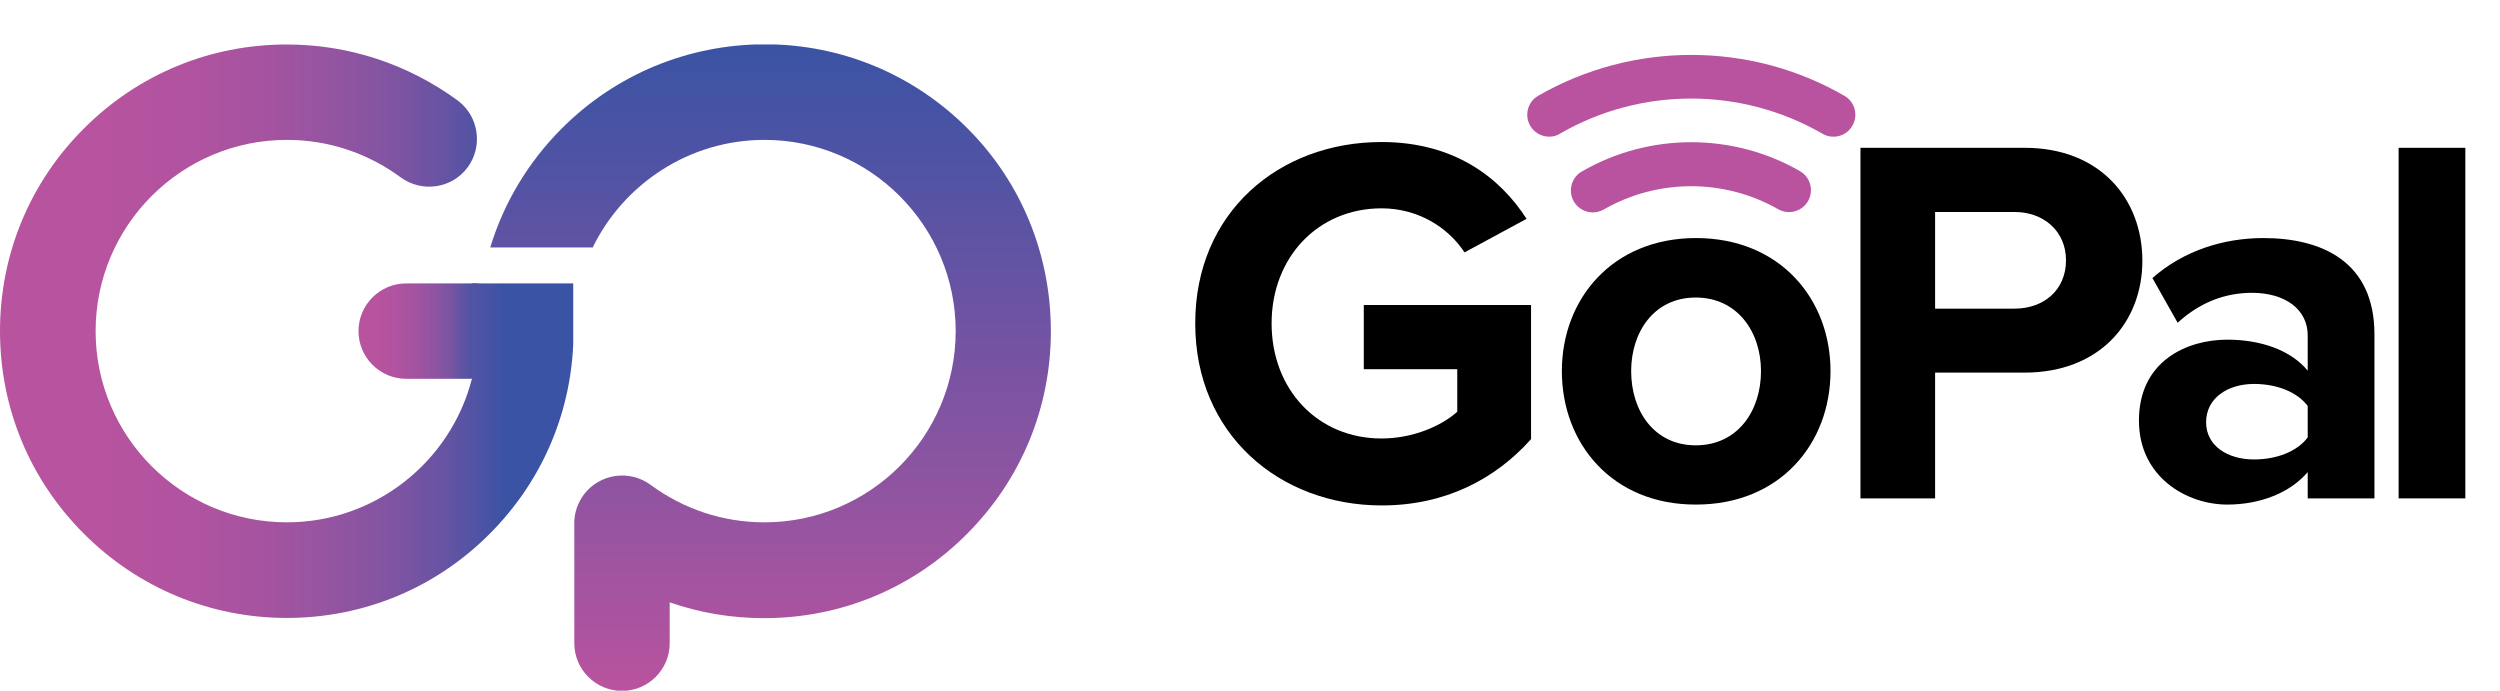
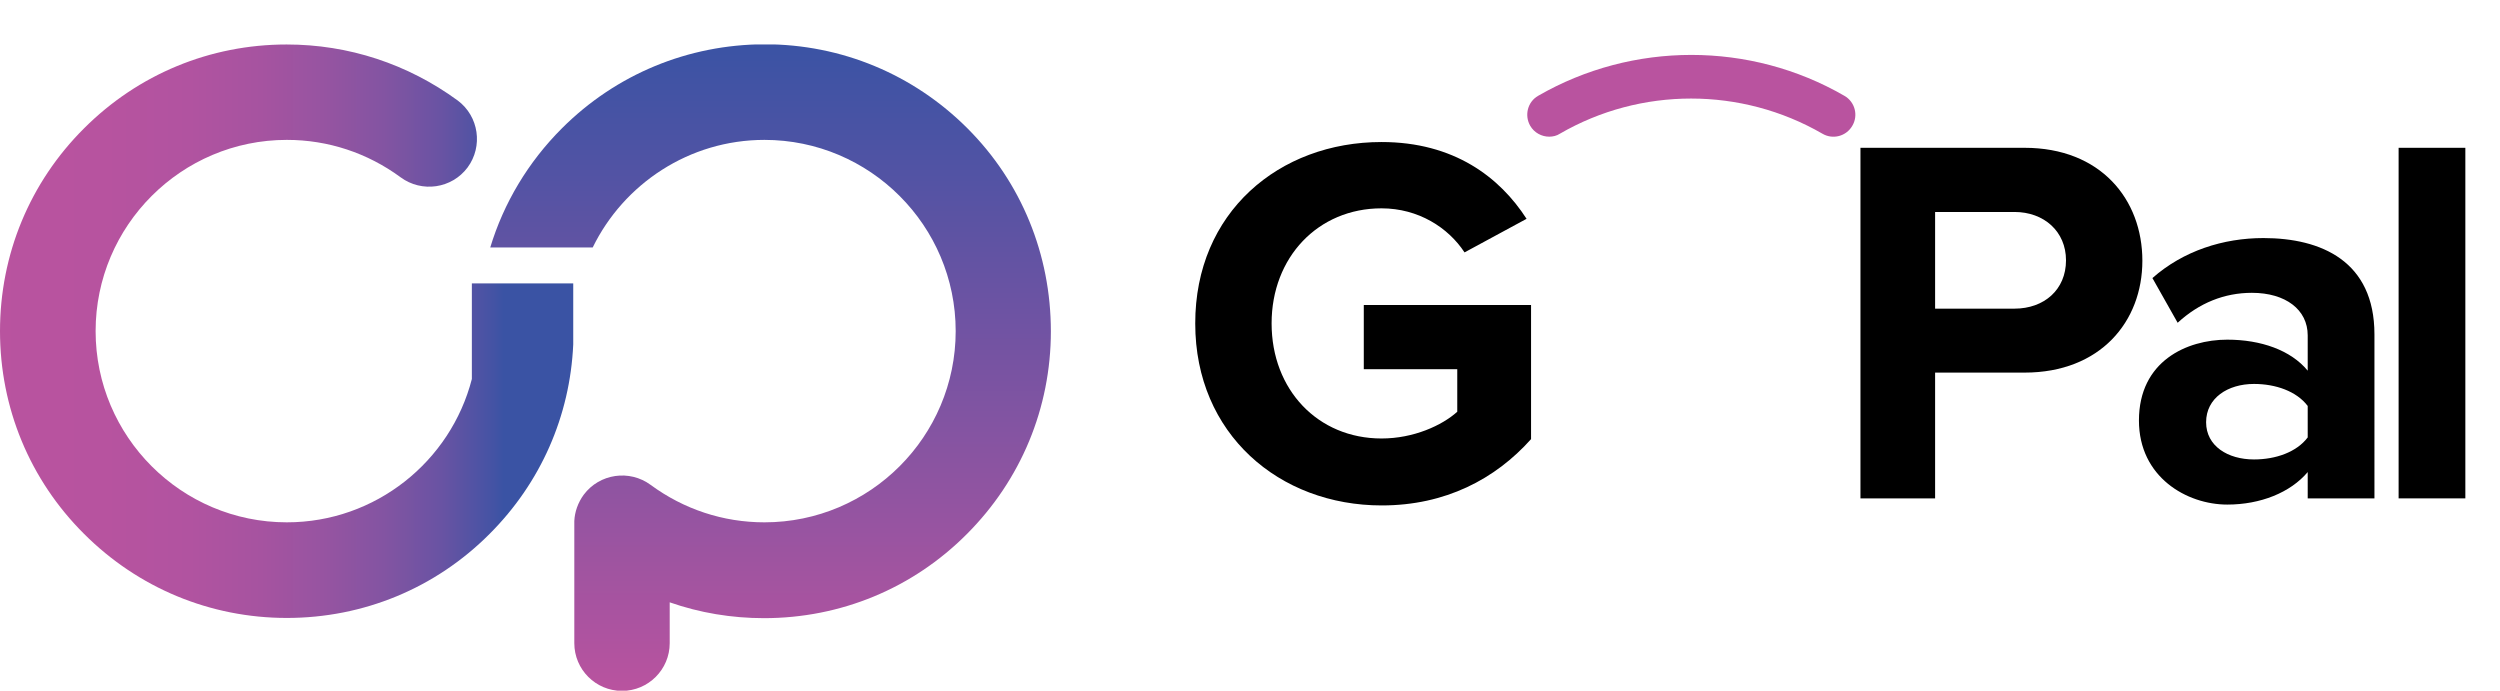
<svg xmlns="http://www.w3.org/2000/svg" xmlns:xlink="http://www.w3.org/1999/xlink" version="1.1" id="Layer_1" x="0px" y="0px" viewBox="0 0 1168.8 322.9" style="enable-background:new 0 0 1168.8 322.9;" xml:space="preserve">
  <style type="text/css">
	.st0{clip-path:url(#SVGID_2_);fill:url(#SVGID_3_);}
	.st1{clip-path:url(#SVGID_5_);fill:url(#SVGID_6_);}
	.st2{clip-path:url(#SVGID_8_);fill:url(#SVGID_9_);}
	.st3{fill:#B9539F;}
</style>
  <g>
    <defs>
-       <path id="SVGID_1_" d="M189.9,132.5c-12.3,0-22.3,10-22.3,22.3c0,12.3,10,22.3,22.3,22.3h30.7l2.8-44.7H189.9z" />
-     </defs>
+       </defs>
    <clipPath id="SVGID_2_">
      <use xlink:href="#SVGID_1_" style="overflow:visible;" />
    </clipPath>
    <linearGradient id="SVGID_3_" gradientUnits="userSpaceOnUse" x1="-274.14" y1="596.658" x2="-273.14" y2="596.658" gradientTransform="matrix(55.854 0 0 -55.854 15479.371 33480.551)">
      <stop offset="0" style="stop-color:#B9539F" />
      <stop offset="0.177" style="stop-color:#B7539F" />
      <stop offset="0.337" style="stop-color:#AF53A0" />
      <stop offset="0.491" style="stop-color:#A153A0" />
      <stop offset="0.641" style="stop-color:#8E54A1" />
      <stop offset="0.787" style="stop-color:#7654A2" />
      <stop offset="0.93" style="stop-color:#5353A4" />
      <stop offset="1" style="stop-color:#3A53A4" />
    </linearGradient>
    <rect x="167.6" y="132.5" class="st0" width="55.9" height="44.7" />
  </g>
  <g>
    <defs>
      <path id="SVGID_4_" d="M39.3,60C13.9,85.3,0,119,0,154.8s13.9,69.5,39.3,94.8c25.3,25.3,59,39.3,94.8,39.3    c35.8,0,69.5-13.9,94.8-39.3c23.9-23.9,37.6-55.1,39.1-88.6v-28.5h-47.4v44.7c-9.9,38.5-45,67-86.5,67    c-49.3,0-89.4-40.1-89.4-89.4c0-49.3,40.1-89.4,89.4-89.4c19.3,0,37.7,6.1,53.2,17.5c9.9,7.3,23.9,5.3,31.3-4.6    c7.3-9.9,5.3-23.9-4.6-31.3C190.6,29.9,163,20.8,134,20.8C98.2,20.8,64.6,34.7,39.3,60" />
    </defs>
    <clipPath id="SVGID_5_">
      <use xlink:href="#SVGID_4_" style="overflow:visible;" />
    </clipPath>
    <linearGradient id="SVGID_6_" gradientUnits="userSpaceOnUse" x1="-274.14" y1="596.658" x2="-273.14" y2="596.658" gradientTransform="matrix(301.844 0 0 -301.844 82737.805 180252.281)">
      <stop offset="0" style="stop-color:#B9539F" />
      <stop offset="0.196" style="stop-color:#B7539F" />
      <stop offset="0.327" style="stop-color:#B153A0" />
      <stop offset="0.438" style="stop-color:#A653A0" />
      <stop offset="0.539" style="stop-color:#9654A1" />
      <stop offset="0.633" style="stop-color:#8254A2" />
      <stop offset="0.721" style="stop-color:#6853A3" />
      <stop offset="0.804" style="stop-color:#4253A4" />
      <stop offset="0.816" style="stop-color:#3A53A4" />
      <stop offset="1" style="stop-color:#3A53A4" />
    </linearGradient>
    <rect y="20.8" class="st1" width="268" height="268.1" />
  </g>
  <g>
    <defs>
      <path id="SVGID_7_" d="M262.7,60c-15.8,15.8-27.2,34.9-33.5,55.7h47.9c14.5-29.7,45.1-50.3,80.3-50.3c49.3,0,89.4,40.1,89.4,89.4    c0,49.3-40.1,89.4-89.4,89.4c-19.3,0-37.7-6.1-53.2-17.5c-9.9-7.3-23.9-5.3-31.3,4.6c-2.7,3.7-4.2,8-4.4,12.3c0,0,0,0,0,0    c0,0.1,0,0.1,0,0.2c0,0.3,0,0.6,0,1v55.9c0,12.3,10,22.3,22.3,22.3c12.3,0,22.3-10,22.3-22.3v-19.1c14,4.9,28.9,7.4,44.1,7.4    c35.8,0,69.5-13.9,94.8-39.3c25.3-25.3,39.3-59,39.3-94.8S477.6,85.3,452.3,60c-25.3-25.3-59-39.3-94.8-39.3    C321.7,20.8,288,34.7,262.7,60" />
    </defs>
    <clipPath id="SVGID_8_">
      <use xlink:href="#SVGID_7_" style="overflow:visible;" />
    </clipPath>
    <linearGradient id="SVGID_9_" gradientUnits="userSpaceOnUse" x1="-274.14" y1="596.658" x2="-273.14" y2="596.658" gradientTransform="matrix(0 -302.17 -302.17 0 180652.578 -82513.953)">
      <stop offset="0" style="stop-color:#B9539F" />
      <stop offset="0.298" style="stop-color:#9154A1" />
      <stop offset="0.623" style="stop-color:#6853A3" />
      <stop offset="0.867" style="stop-color:#4953A4" />
      <stop offset="1" style="stop-color:#3A53A4" />
    </linearGradient>
    <rect x="229.2" y="20.8" class="st2" width="262.3" height="302.2" />
  </g>
  <g>
    <path d="M645.9,66.4c33.9,0,55.3,16.5,67.8,35.9l-29,15.7c-7.6-11.6-21.6-20.6-38.8-20.6c-29.7,0-51.4,22.9-51.4,53.8   c0,31,21.6,53.8,51.4,53.8c15,0,28.3-6.1,35.4-12.5v-19.9h-43.7v-30h78.2v62.7c-16.7,18.7-40.1,31-69.8,31   c-47.9,0-87.2-33.4-87.2-85C558.7,99.3,598,66.4,645.9,66.4" />
-     <path d="M730.2,173.5c0-33.7,23.6-62.2,62.7-62.2c39.3,0,62.9,28.5,62.9,62.2c0,33.9-23.6,62.4-62.9,62.4   C753.8,236,730.2,207.4,730.2,173.5 M823.3,173.5c0-18.4-11.1-34.4-30.5-34.4c-19.4,0-30.2,16-30.2,34.4   c0,18.7,10.8,34.7,30.2,34.7C812.3,208.2,823.3,192.2,823.3,173.5" />
    <path d="M869.8,69.1h76.7c35.6,0,55.1,24.1,55.1,52.8c0,28.5-19.7,52.3-55.1,52.3h-41.8V233h-34.9V69.1z M941.8,99.1h-37.1v45.2   h37.1c13.8,0,24.1-8.8,24.1-22.6C965.9,108.2,955.6,99.1,941.8,99.1" />
    <path d="M1078.9,220.7c-8.1,9.6-22.1,15.2-37.6,15.2c-18.9,0-41.3-12.8-41.3-39.3c0-27.8,22.4-37.8,41.3-37.8   c15.7,0,29.7,4.9,37.6,14.5v-16.5c0-12-10.3-19.9-26.1-19.9c-12.8,0-24.6,4.7-34.7,14l-11.8-20.9c14.5-12.8,33.2-18.7,51.9-18.7   c27,0,51.9,10.8,51.9,45V233h-31.2V220.7z M1078.9,189.8c-5.2-6.9-15-10.3-25.1-10.3c-12.3,0-22.4,6.6-22.4,17.9   c0,11.1,10.1,17.4,22.4,17.4c10.1,0,19.9-3.4,25.1-10.3V189.8z" />
    <rect x="1121.4" y="69.1" width="31.2" height="163.9" />
-     <path class="st3" d="M744.7,99.3c-3.5,0-7-1.8-8.9-5.1c-2.8-4.9-1.2-11.2,3.7-14c31.4-18.2,70.5-18.3,102-0.2   c4.9,2.8,6.6,9.1,3.8,14c-2.8,4.9-9.1,6.6-14,3.8c-25.2-14.4-56.5-14.3-81.6,0.2C748.2,98.8,746.4,99.3,744.7,99.3" />
    <path class="st3" d="M724.3,63.9c-3.5,0-7-1.8-8.9-5.1c-2.8-4.9-1.2-11.2,3.7-14c44.2-25.5,99.1-25.5,143.2,0   c4.9,2.8,6.6,9.1,3.7,14c-2.8,4.9-9.1,6.6-14,3.7c-37.9-21.9-84.9-21.9-122.7,0C727.8,63.5,726,63.9,724.3,63.9" />
  </g>
</svg>